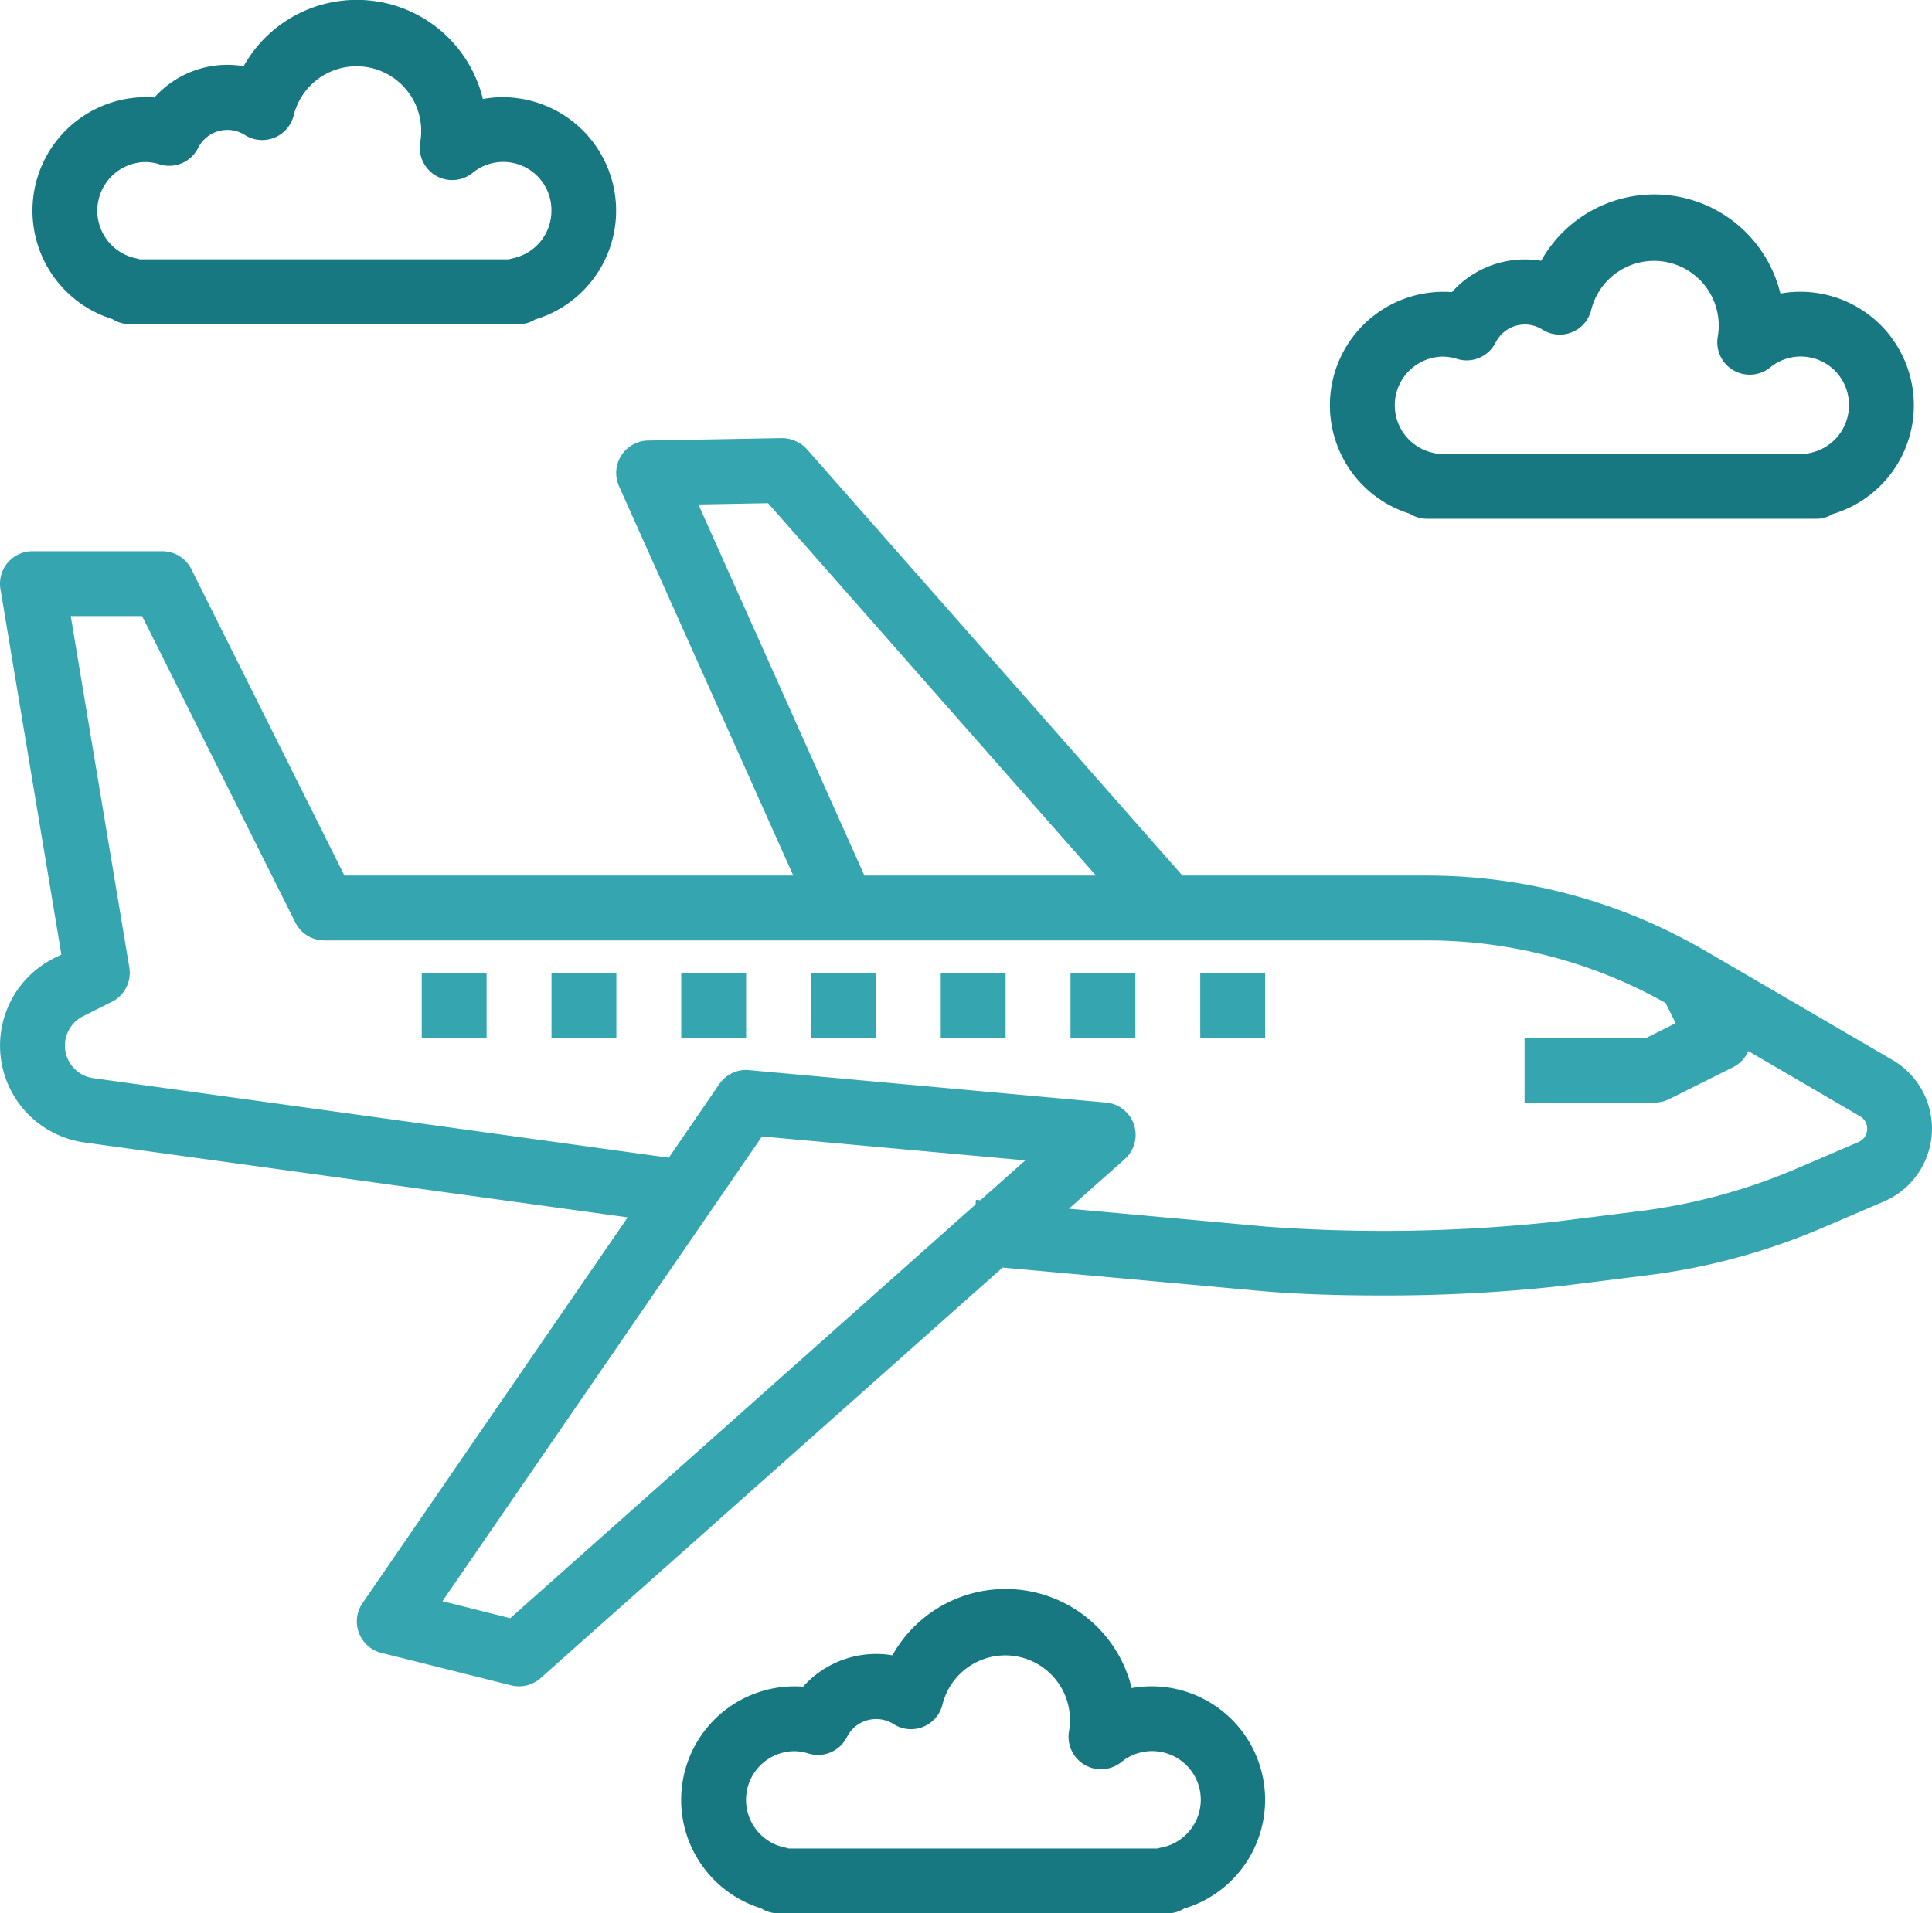
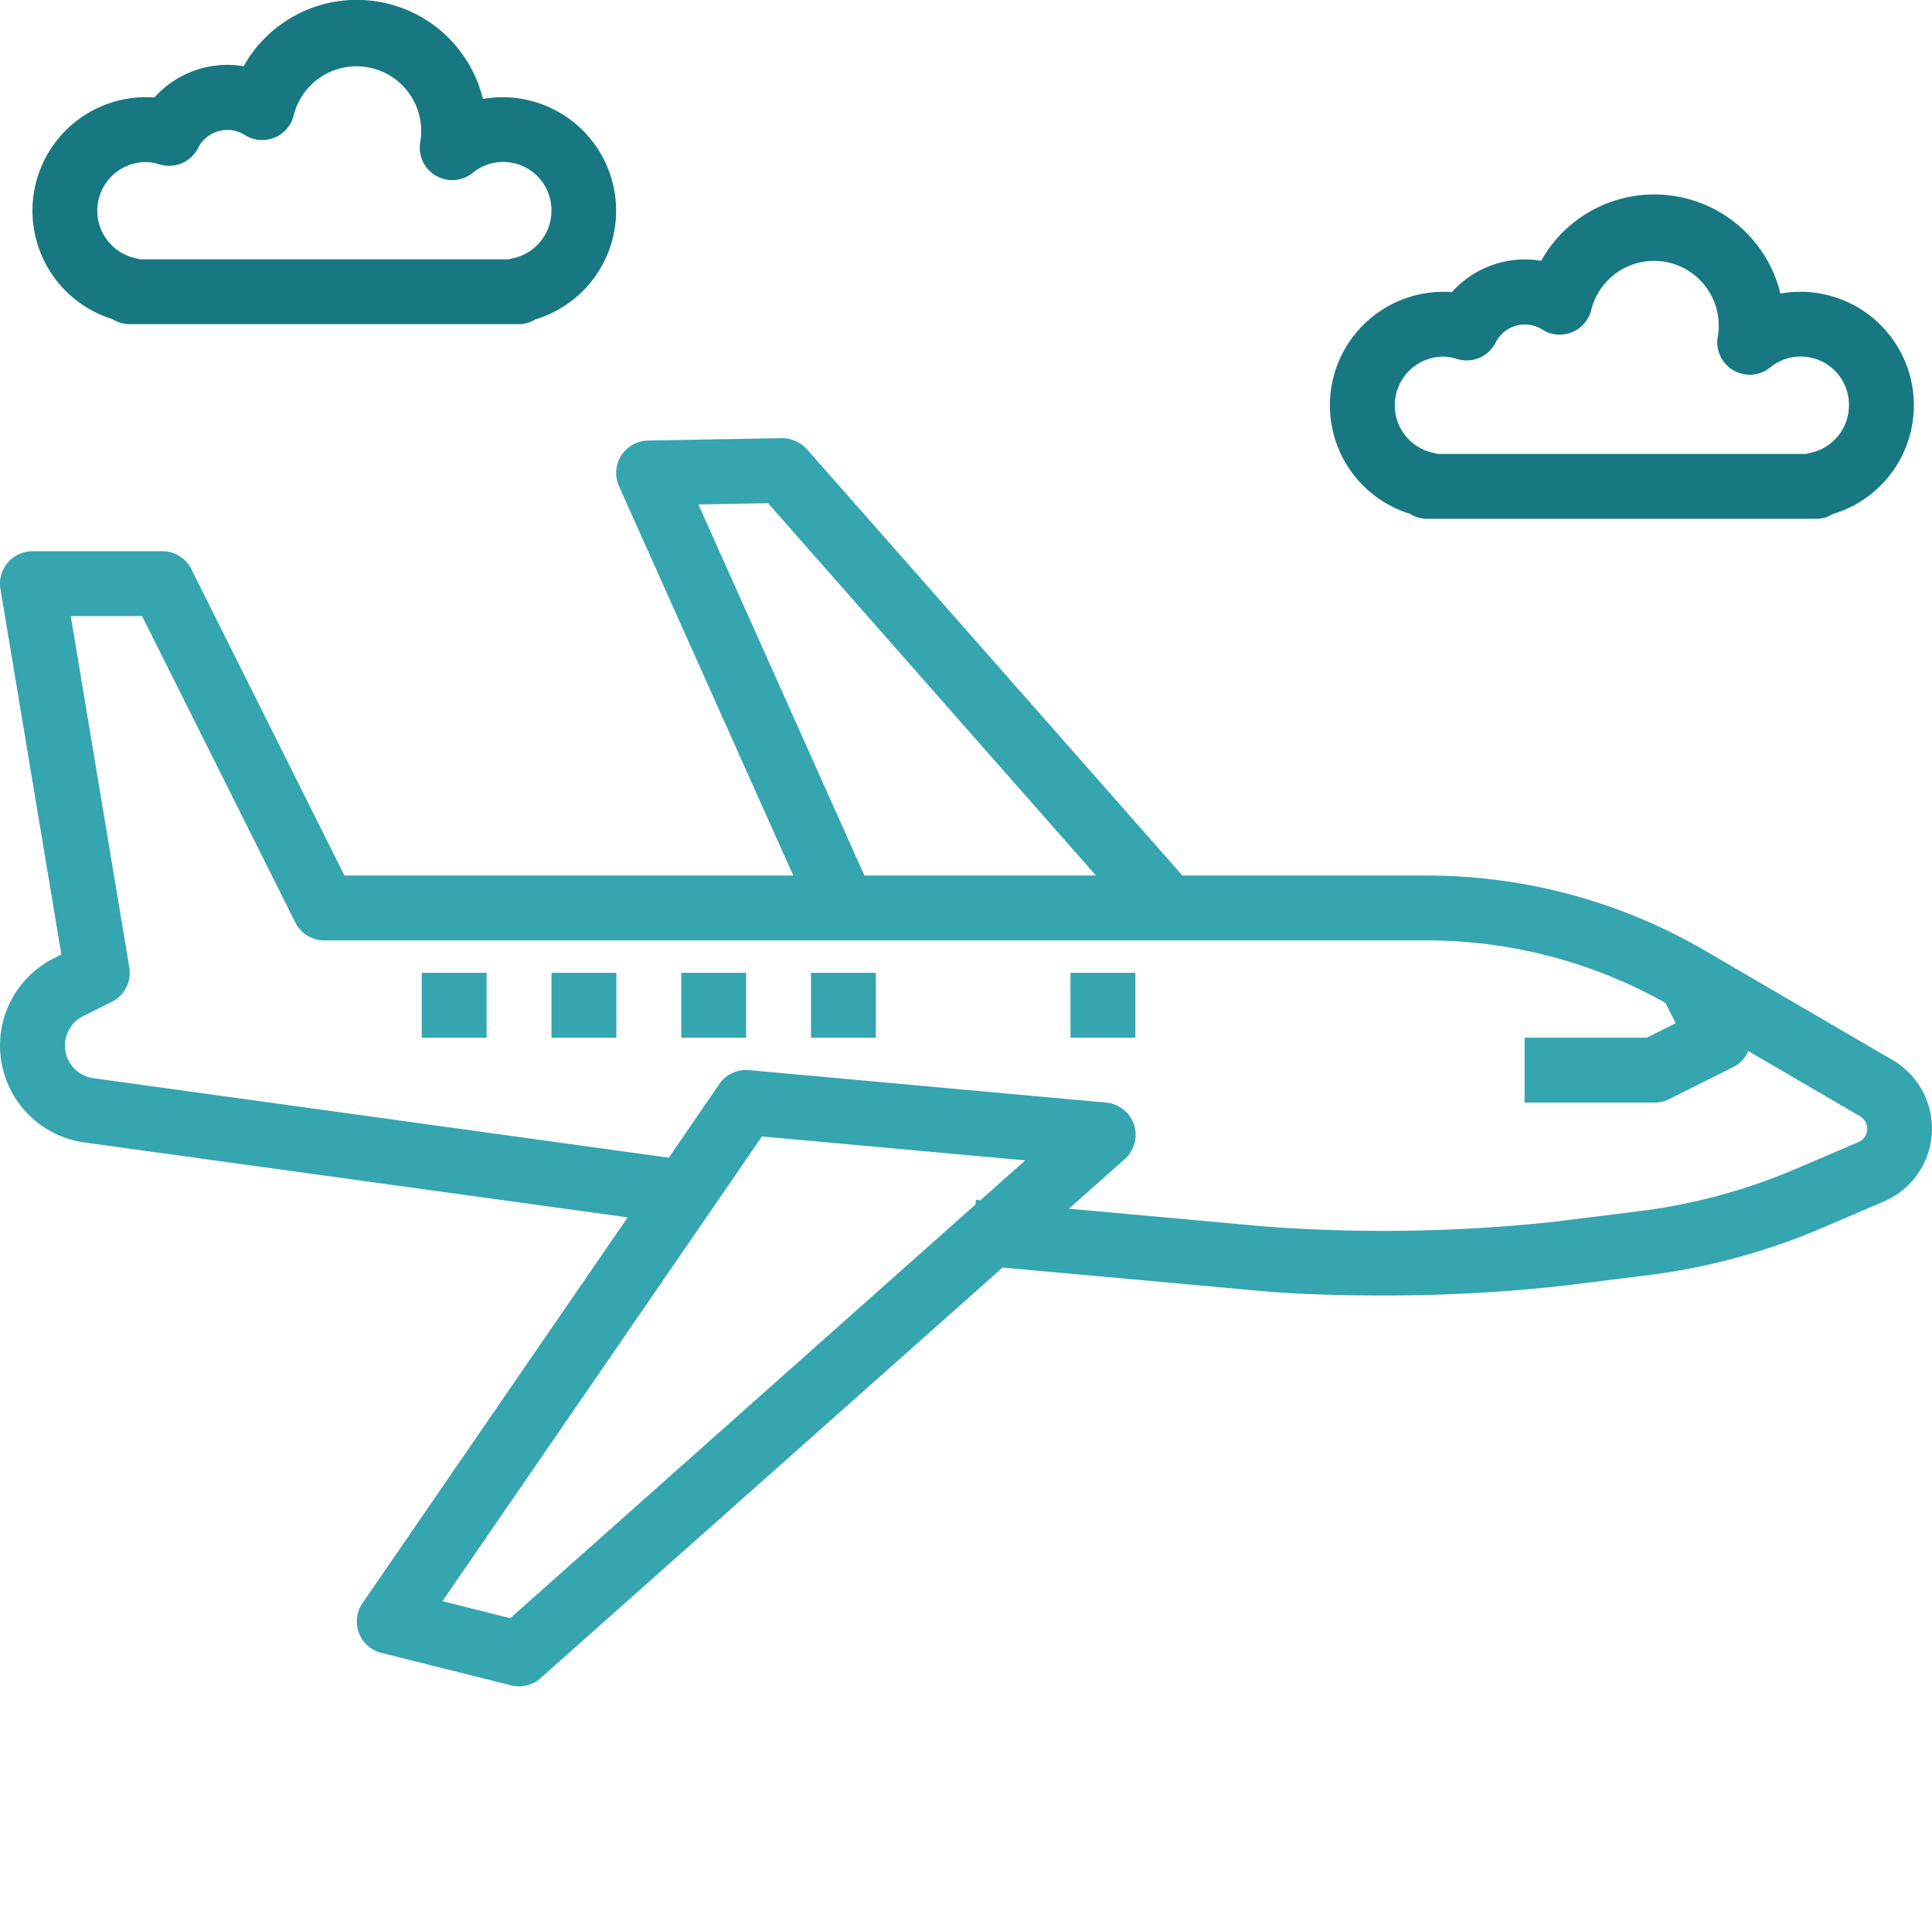
<svg xmlns="http://www.w3.org/2000/svg" width="130" height="128.774" viewBox="0 0 130 128.774">
  <g transform="translate(0.001 -0.238)">
    <path d="M5.674,155.726l36.56,5.043L24.393,186.728a2.183,2.183,0,0,0,1.268,3.353l8.731,2.183a2.181,2.181,0,0,0,1.981-.485l31.088-27.634,17.385,1.579c2.229.2,5.021.3,7.9.3a107.883,107.883,0,0,0,12.348-.642l5.769-.72a43.488,43.488,0,0,0,11.749-3.184l4.147-1.777a5.341,5.341,0,0,0,.587-9.523l-12.621-7.362a37.145,37.145,0,0,0-18.692-5.053H79.562l-25.273-28.7a2.3,2.3,0,0,0-1.679-.74l-9,.162a2.183,2.183,0,0,0-1.954,3.084l11.72,26.192H23.174l-10.3-20.62a2.182,2.182,0,0,0-1.965-1.206H2.181a2.182,2.182,0,0,0-2.152,2.542l4.1,24.6-.493.247a6.579,6.579,0,0,0,2.039,12.4Zm28.658,32.02L29.77,186.6l21.5-31.278,17.719,1.61-3.019,2.683-.3-.03-.029.315Zm12.66-74.958,4.688-.085,22.064,25.06H58.163ZM8.7,143.95,4.759,120.3h4.8L19.87,140.92a2.184,2.184,0,0,0,1.956,1.208H96.036a32.754,32.754,0,0,1,16.036,4.212l.679,1.36-1.951.976h-8.216v4.365h8.731a2.194,2.194,0,0,0,.976-.218l4.365-2.183a2.157,2.157,0,0,0,.982-1.064l7.511,4.383a.976.976,0,0,1-.108,1.746l-4.147,1.777a39.215,39.215,0,0,1-10.57,2.866l-5.769.72a108.168,108.168,0,0,1-19.315.325l-13.315-1.209,3.726-3.311a2.182,2.182,0,0,0-1.246-3.832L50.4,150.859a2.181,2.181,0,0,0-2,.938l-3.4,4.955L6.274,151.4a2.213,2.213,0,0,1-.685-4.17l1.934-.968A2.182,2.182,0,0,0,8.7,143.95Zm0,0" transform="translate(0 -78.597)" fill="#35a5b0" />
    <path d="M104,240.223h4.365v4.365H104Zm0,0" transform="translate(-75.623 -174.509)" fill="#35a5b0" />
    <path d="M136,240.223h4.365v4.365H136Zm0,0" transform="translate(-98.892 -174.509)" fill="#35a5b0" />
    <path d="M168,240.223h4.365v4.365H168Zm0,0" transform="translate(-122.161 -174.509)" fill="#35a5b0" />
    <path d="M200,240.223h4.365v4.365H200Zm0,0" transform="translate(-145.431 -174.509)" fill="#35a5b0" />
-     <path d="M232,240.223h4.365v4.365H232Zm0,0" transform="translate(-168.7 -174.509)" fill="#35a5b0" />
    <path d="M264,240.223h4.365v4.365H264Zm0,0" transform="translate(-191.969 -174.509)" fill="#35a5b0" />
-     <path d="M296,240.223h4.365v4.365H296Zm0,0" transform="translate(-215.239 -174.509)" fill="#35a5b0" />
    <path d="M358.318,54.9a8.73,8.73,0,0,0-16.1-2.206,6.593,6.593,0,0,0-6.007,2.11,7.639,7.639,0,0,0-2.837,14.912,2.186,2.186,0,0,0,1.176.343h26.192a2.038,2.038,0,0,0,1.091-.317,7.639,7.639,0,0,0-2.183-14.962A7.5,7.5,0,0,0,358.318,54.9Zm4.612,7.52a3.273,3.273,0,0,1-2.619,3.208,2.192,2.192,0,0,0-.245.066H335.238a2.184,2.184,0,0,0-.248-.066,3.274,3.274,0,0,1,.656-6.482,3.184,3.184,0,0,1,.933.161,2.182,2.182,0,0,0,2.582-1.12,2.2,2.2,0,0,1,3.121-.873,2.182,2.182,0,0,0,3.313-1.34,4.354,4.354,0,0,1,8.512,1.8,2.184,2.184,0,0,0,3.513,2.107,3.245,3.245,0,0,1,5.31,2.541Zm0,0" transform="translate(-238.519 -34.904)" fill="#177881" />
-     <path d="M199.656,398.782a7.5,7.5,0,0,0-1.338.119,8.73,8.73,0,0,0-16.1-2.206,6.593,6.593,0,0,0-6.007,2.11,7.639,7.639,0,0,0-2.837,14.912,2.186,2.186,0,0,0,1.176.343h26.192a2.037,2.037,0,0,0,1.091-.317,7.639,7.639,0,0,0-2.183-14.962Zm.655,10.847a2.186,2.186,0,0,0-.245.066H175.238a2.178,2.178,0,0,0-.248-.066,3.274,3.274,0,0,1,.657-6.482,3.186,3.186,0,0,1,.933.161,2.182,2.182,0,0,0,2.582-1.12,2.2,2.2,0,0,1,3.121-.873,2.182,2.182,0,0,0,3.313-1.34,4.354,4.354,0,0,1,8.512,1.8,2.184,2.184,0,0,0,3.513,2.107,3.274,3.274,0,1,1,2.691,5.749Zm0,0" transform="translate(-122.172 -285.049)" fill="#177881" />
    <path d="M38.318,6.9a8.73,8.73,0,0,0-16.1-2.206A6.588,6.588,0,0,0,16.216,6.8a7.639,7.639,0,0,0-2.837,14.912,2.186,2.186,0,0,0,1.176.343H40.747a2.038,2.038,0,0,0,1.091-.317A7.639,7.639,0,0,0,39.656,6.782,7.5,7.5,0,0,0,38.318,6.9Zm4.612,7.52a3.273,3.273,0,0,1-2.619,3.208,2.19,2.19,0,0,0-.245.066H15.238a2.208,2.208,0,0,0-.246-.066,3.274,3.274,0,0,1,.654-6.482,3.184,3.184,0,0,1,.933.161,2.182,2.182,0,0,0,2.582-1.12,2.2,2.2,0,0,1,3.121-.873,2.182,2.182,0,0,0,3.313-1.34,4.354,4.354,0,0,1,8.512,1.8A2.184,2.184,0,0,0,37.62,11.88a3.245,3.245,0,0,1,5.31,2.541Zm0,0" transform="translate(-5.826 0)" fill="#177881" />
  </g>
</svg>